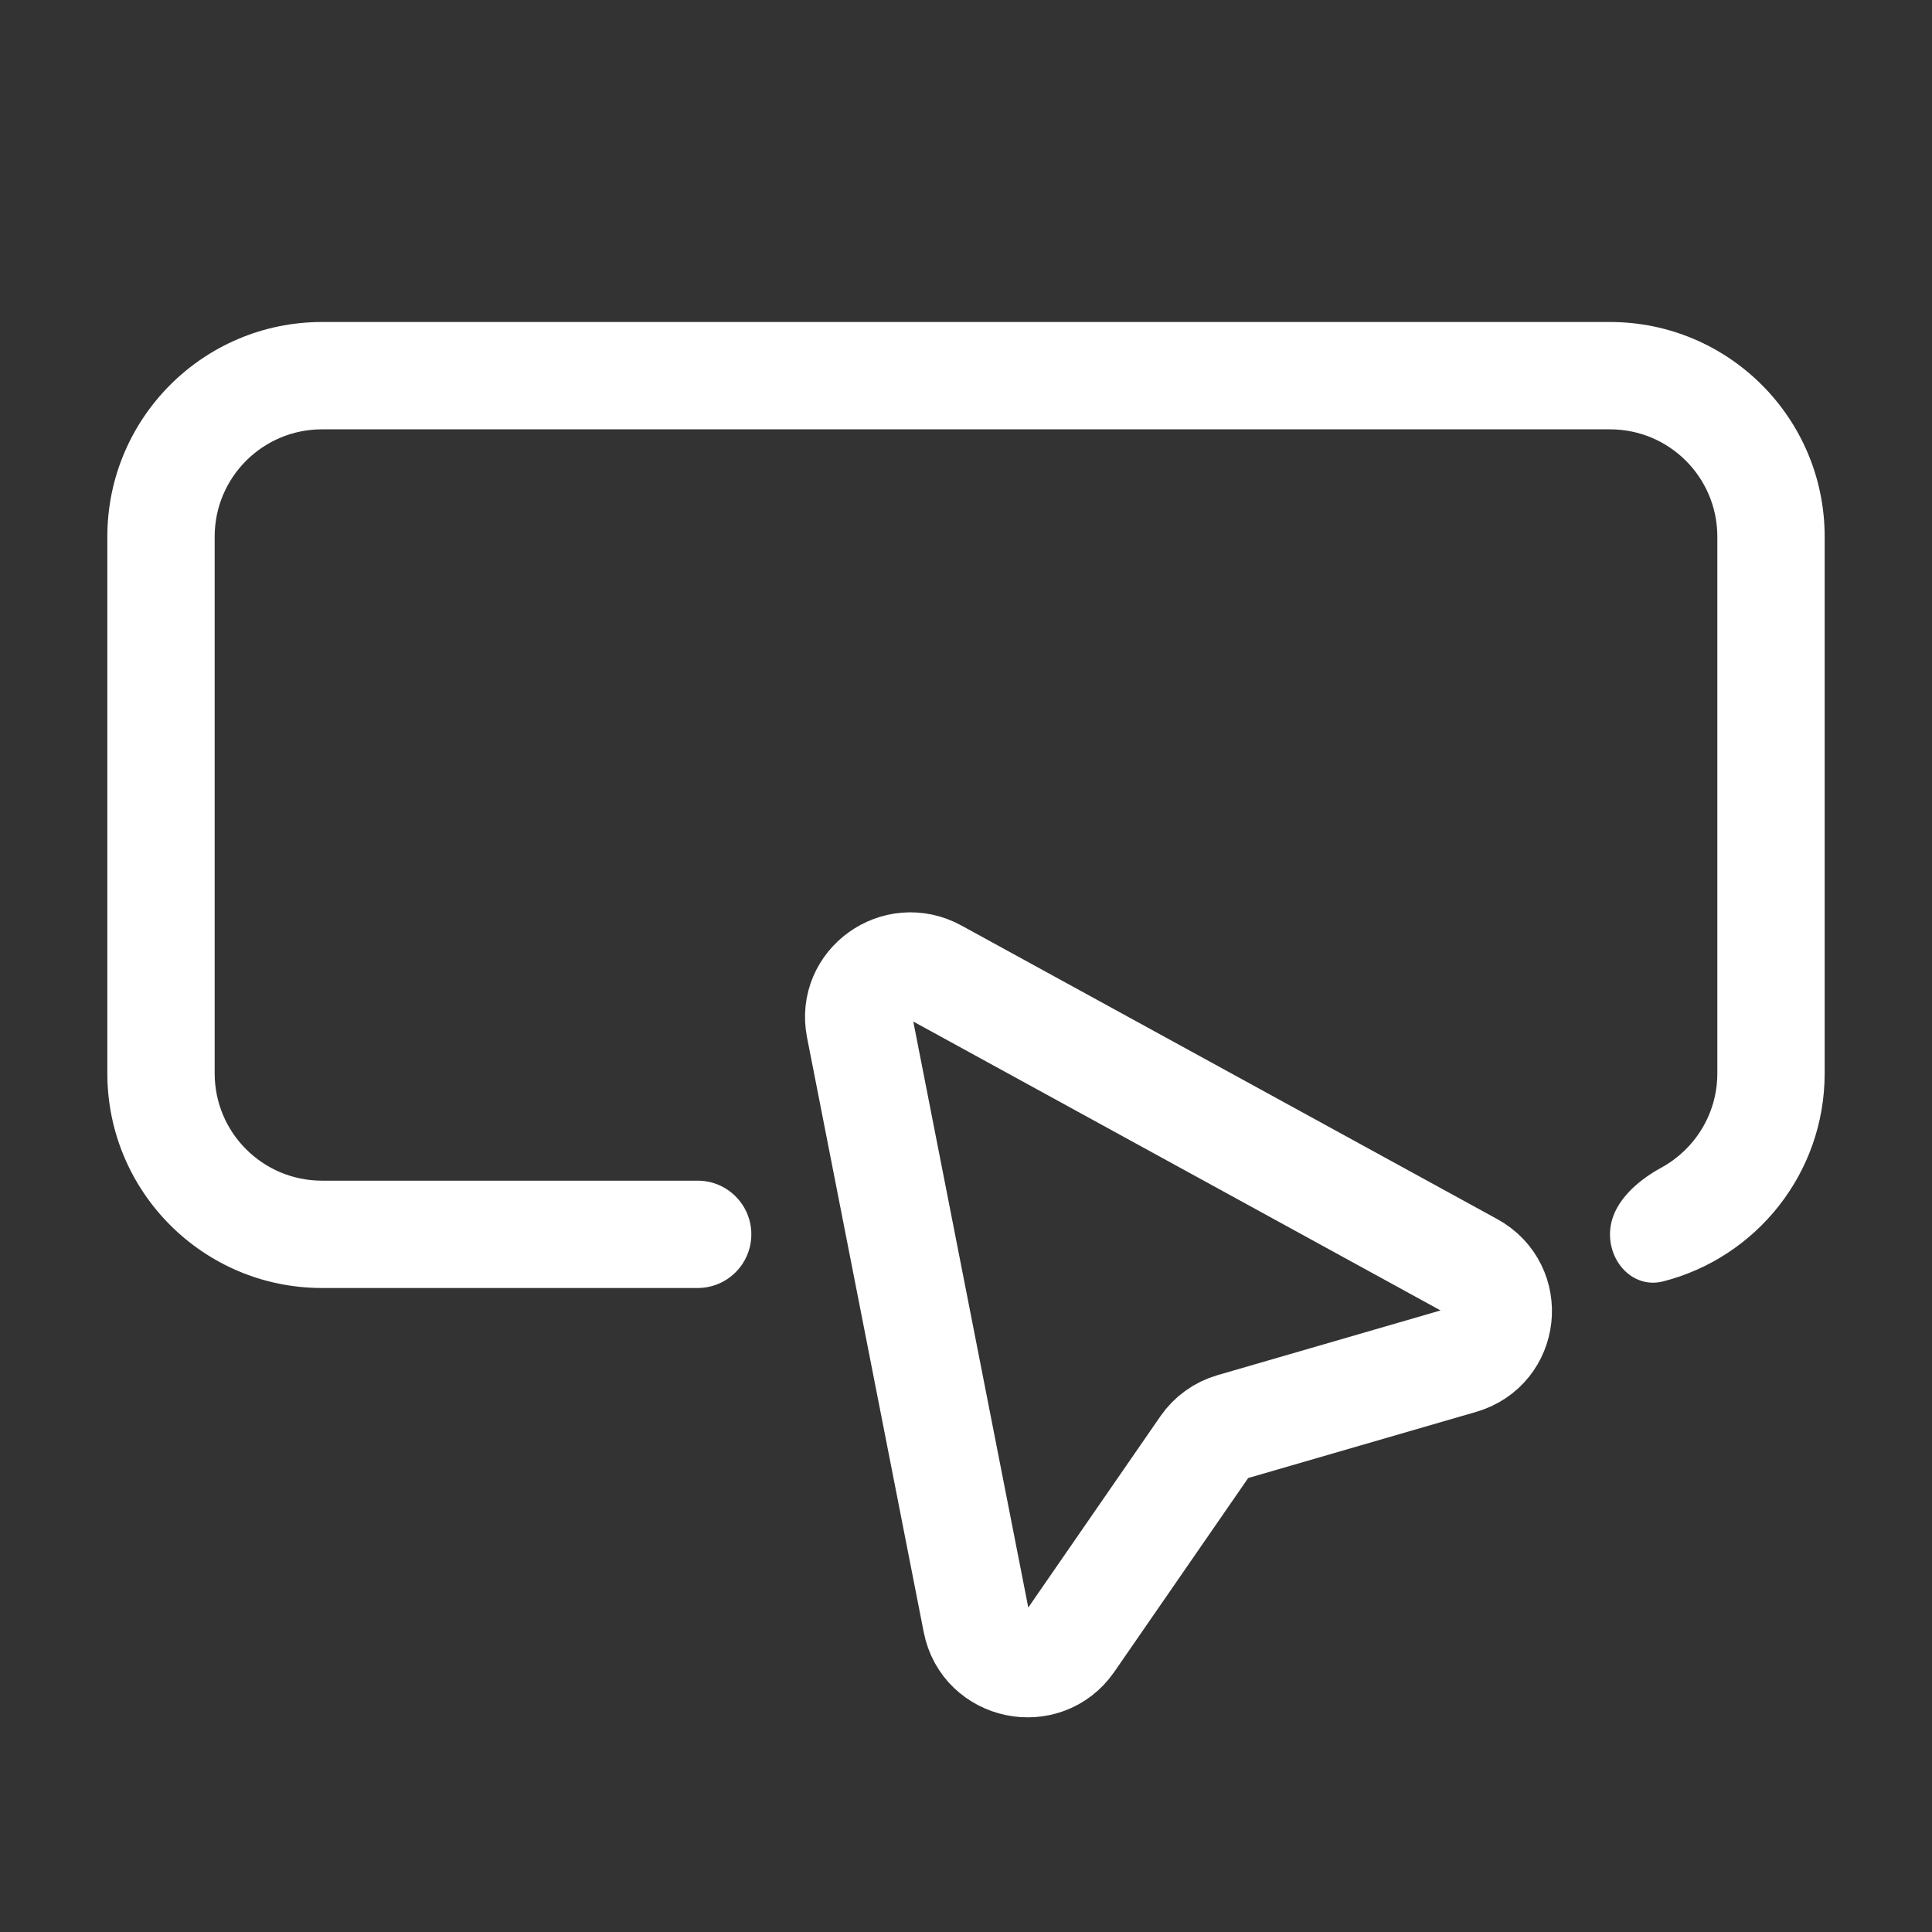
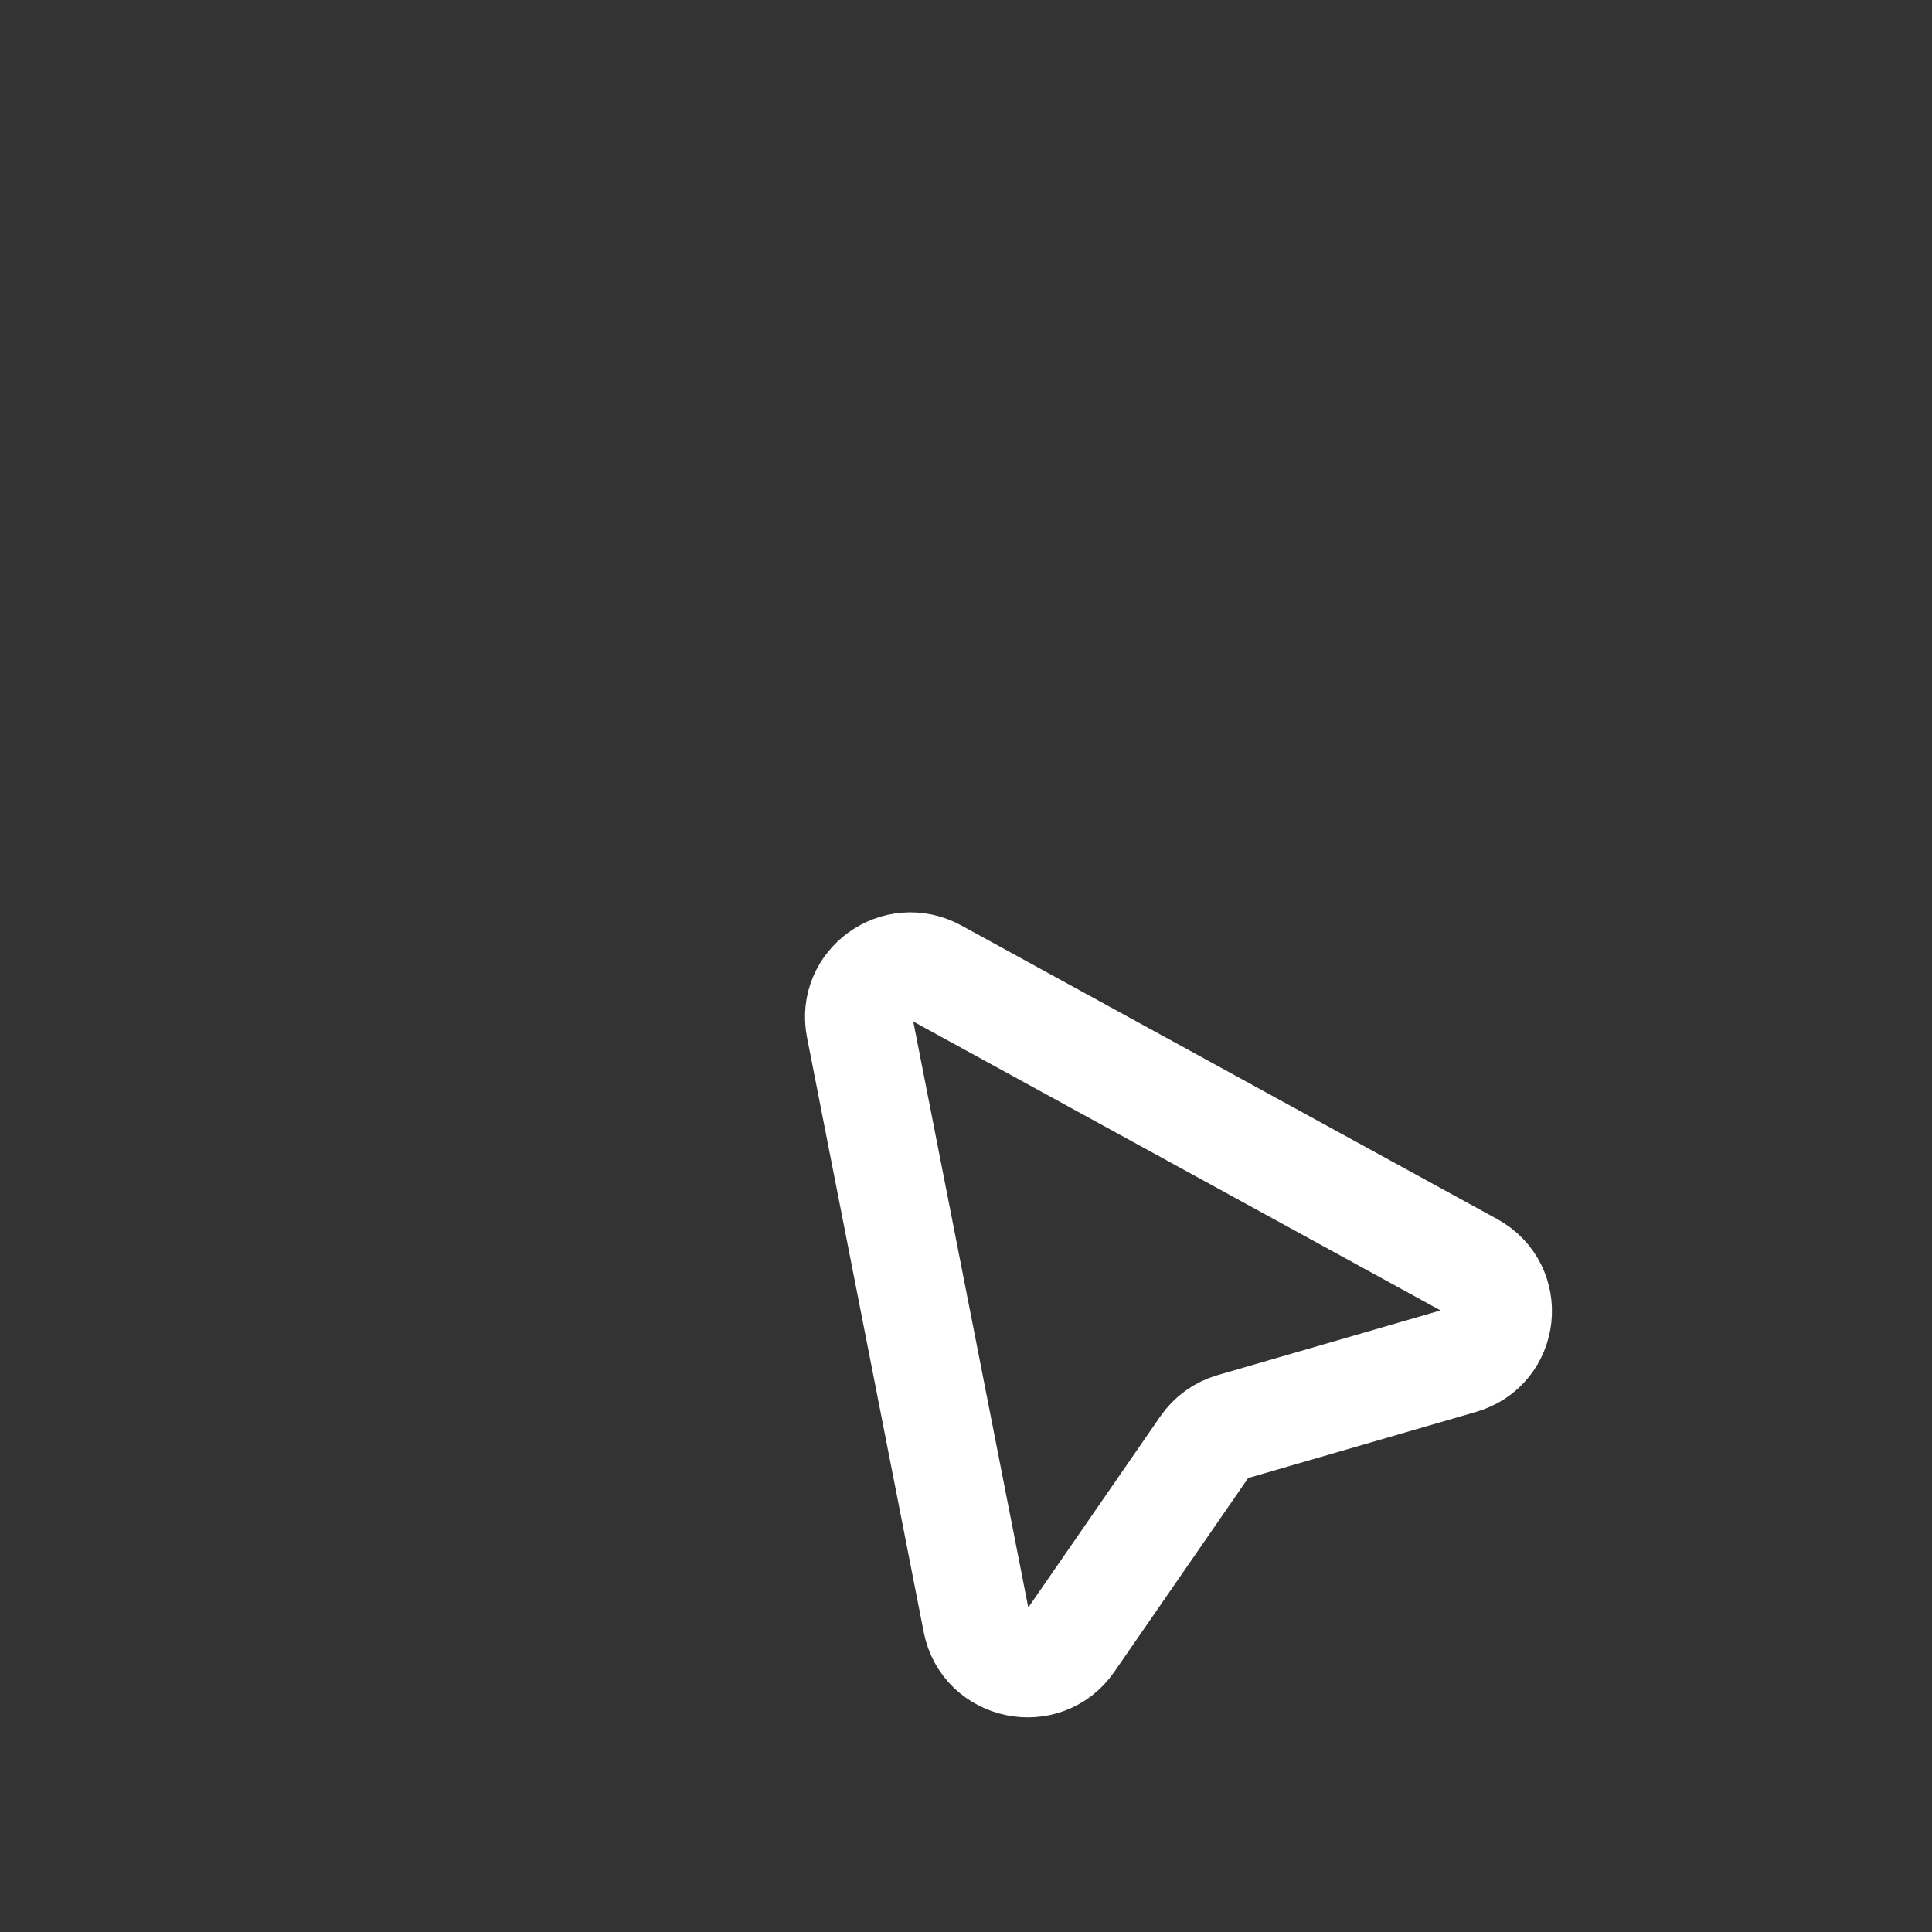
<svg xmlns="http://www.w3.org/2000/svg" width="36" height="36" viewBox="0 0 36 36" fill="none">
  <rect x="0" y="0" width="36" height="36" fill="#333333" stroke="none" />
  <path d="M18.194 30.222L16.019 19.138C15.862 18.342 16.715 17.729 17.433 18.122L27.418 23.593C28.17 24.005 28.049 25.109 27.227 25.348L22.967 26.584C22.754 26.645 22.569 26.778 22.444 26.96L19.94 30.585C19.456 31.285 18.357 31.057 18.194 30.222Z" stroke="white" stroke-width="2" />
-   <path fill-rule="evenodd" clip-rule="evenodd" d="M6 6C3.791 6 2 7.791 2 10V20C2 22.209 3.791 24 6 24H13C13.552 24 14 23.552 14 23C14 22.448 13.552 22 13 22H6C4.895 22 4 21.105 4 20V10C4 8.895 4.895 8 6 8H30C31.105 8 32 8.895 32 10V20C32 20.757 31.579 21.416 30.959 21.756C30.474 22.021 30 22.448 30 23C30 23.552 30.455 24.013 30.99 23.877C32.72 23.436 34 21.867 34 20V10C34 7.791 32.209 6 30 6H6Z" fill="white" />
</svg>